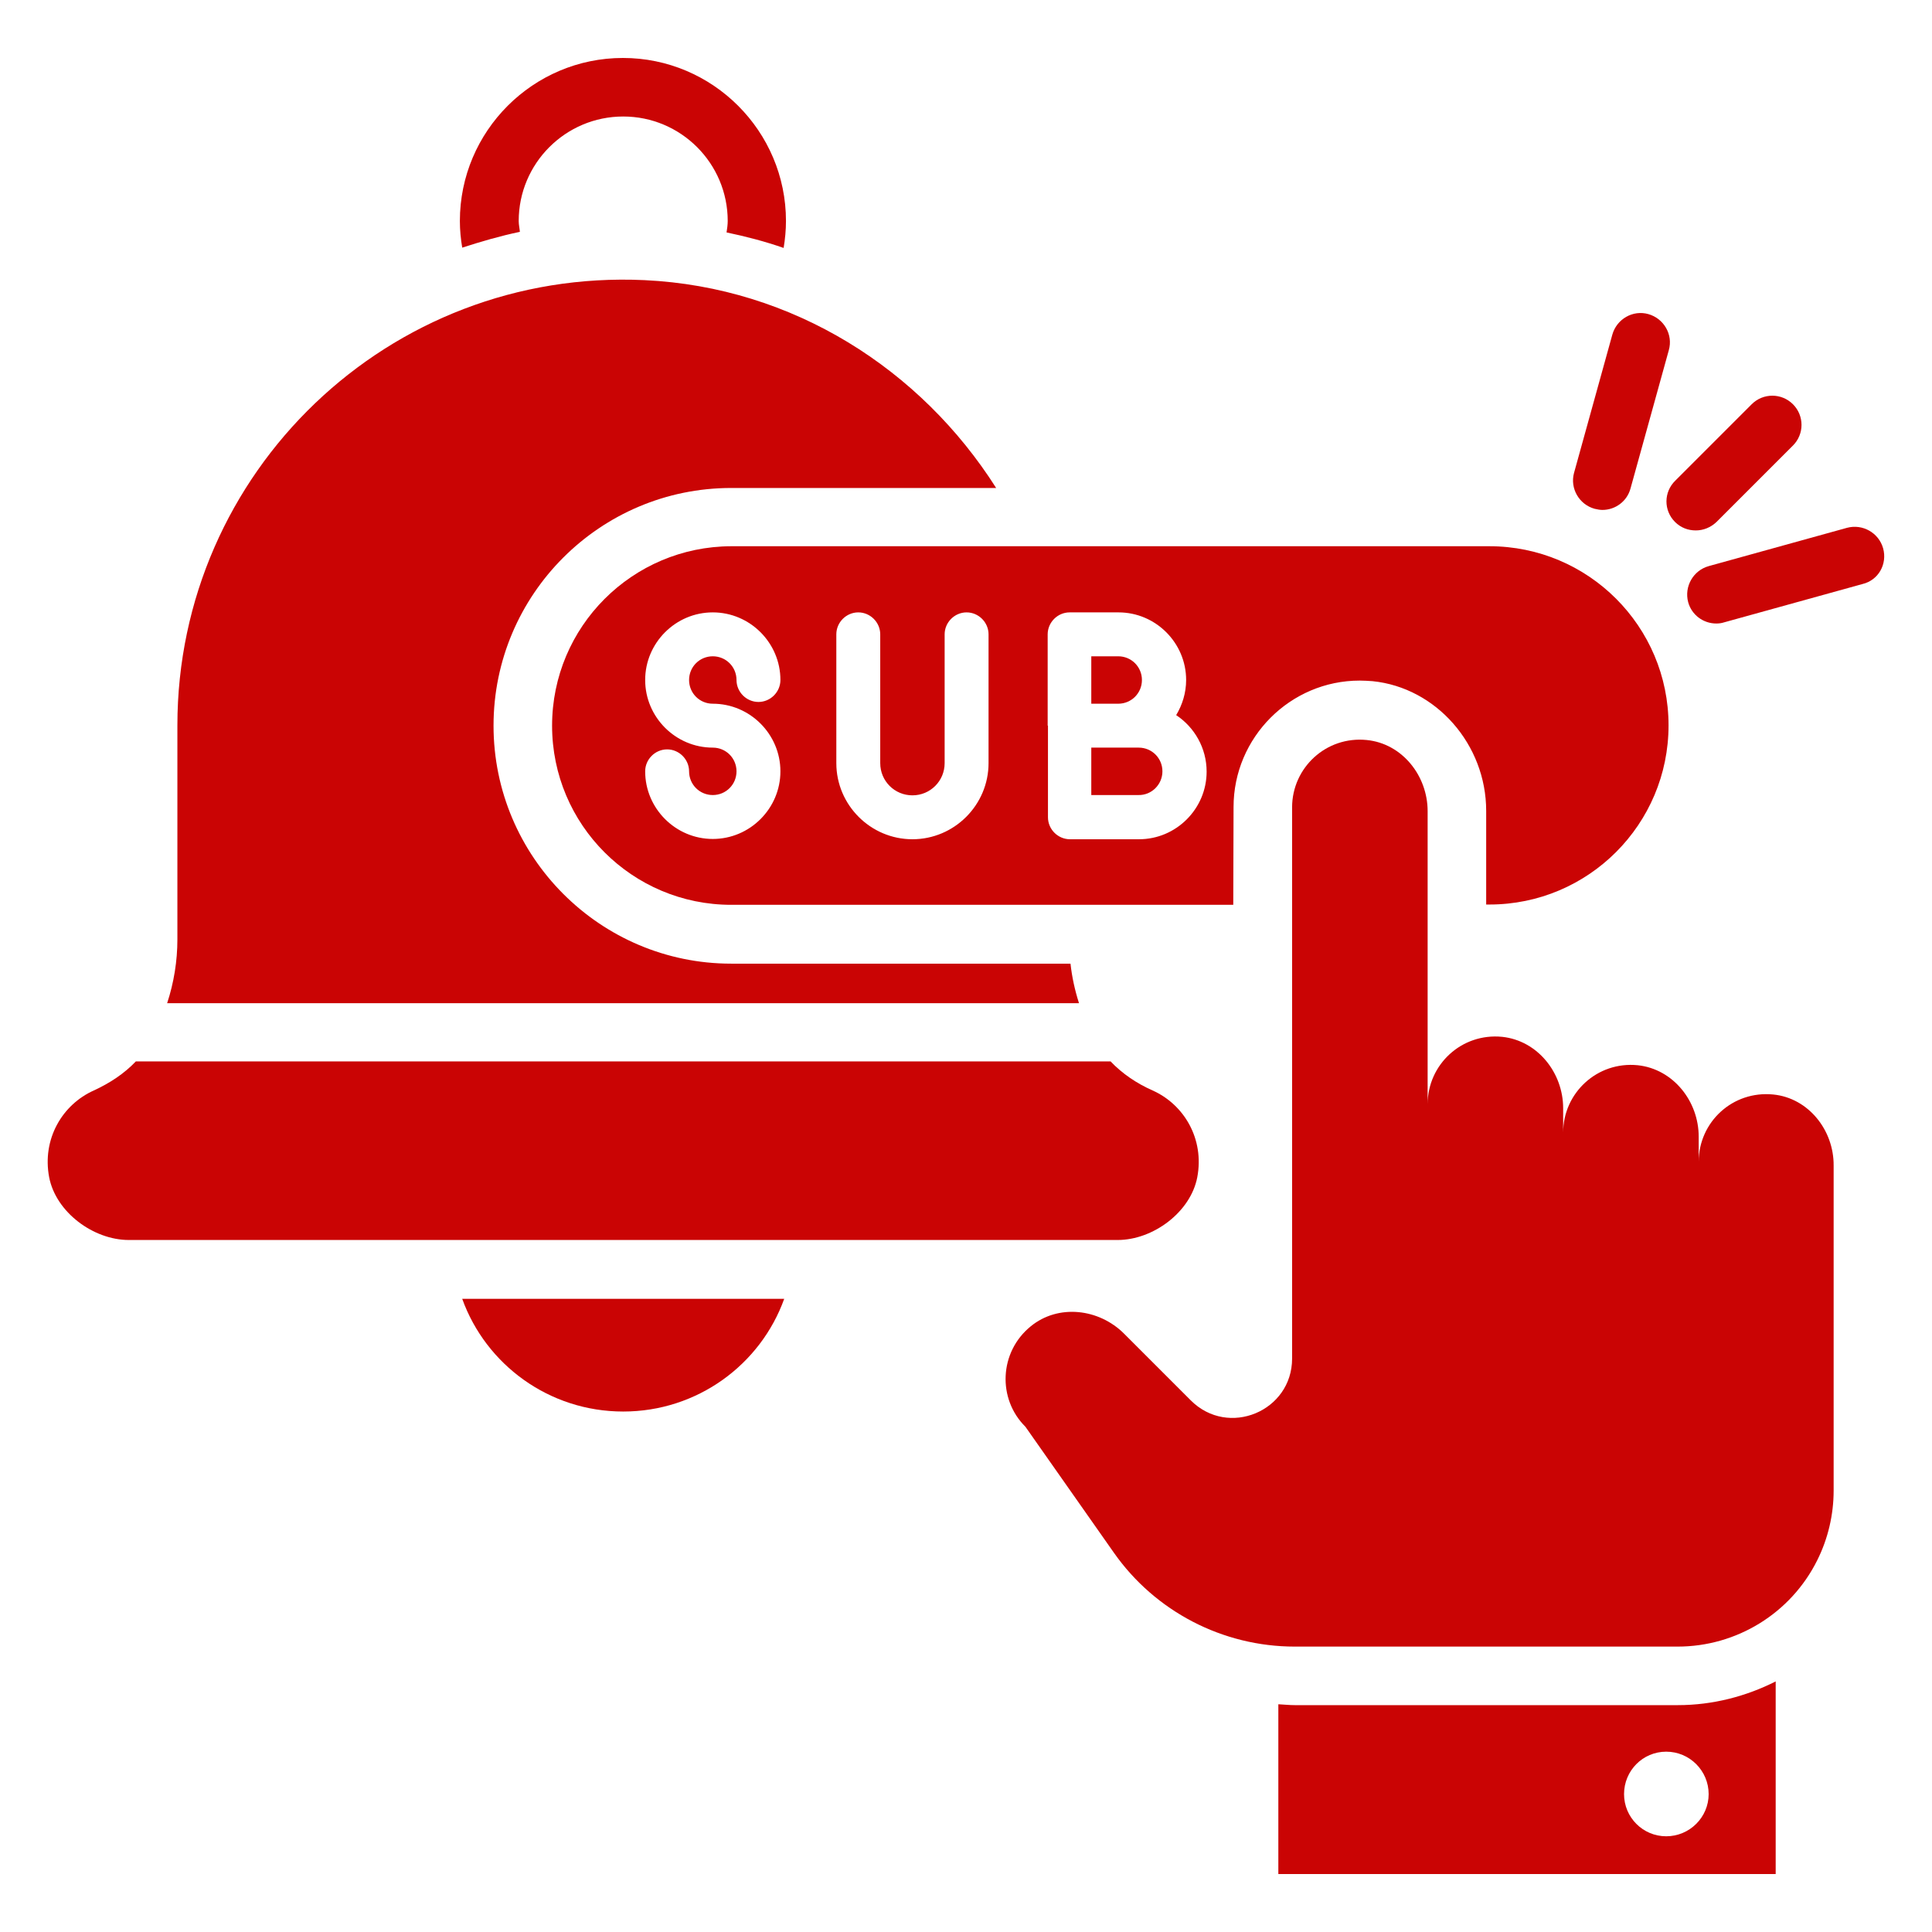
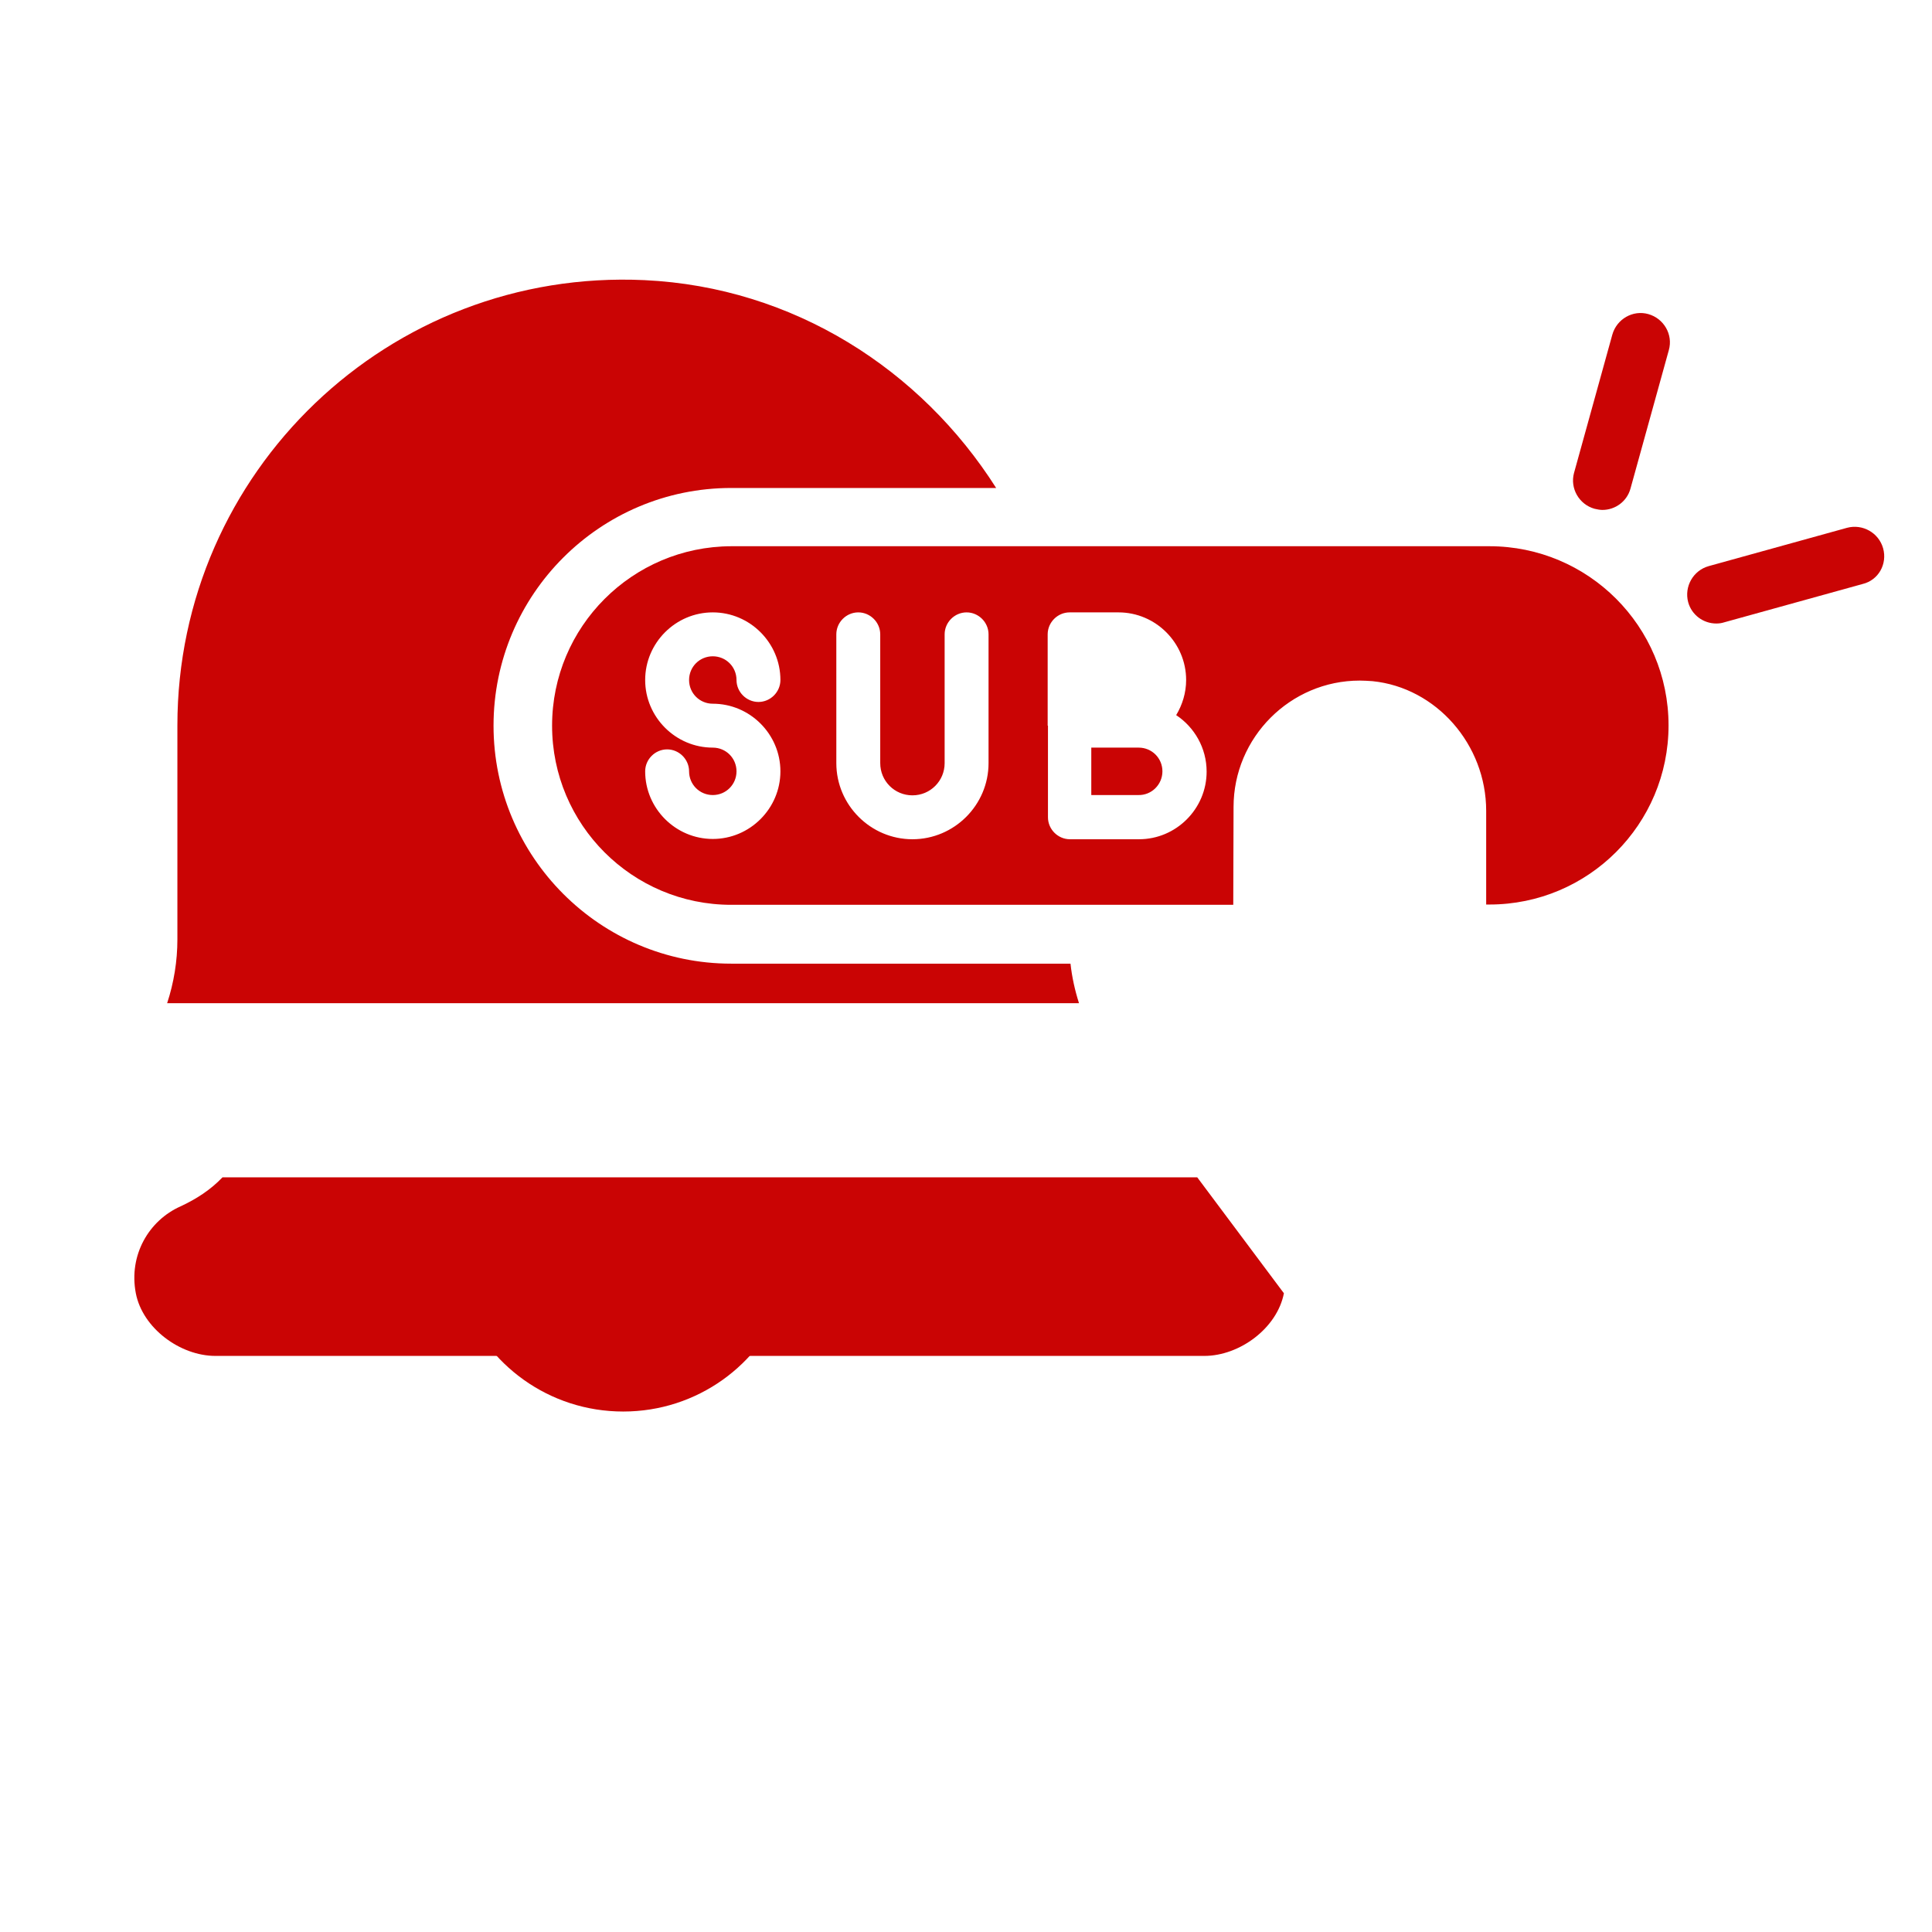
<svg xmlns="http://www.w3.org/2000/svg" version="1.1" width="512" height="512" x="0" y="0" viewBox="0 0 66 66" style="enable-background:new 0 0 512 512" xml:space="preserve" class="">
  <g>
    <g>
      <g>
        <g>
-           <path d="m60.58 37.39c-1.39-.14-2.55.94-2.55 2.3v-.86c0-1.21-.87-2.31-2.08-2.44-1.39-.14-2.55.95-2.55 2.3v-.83c0-1.21-.87-2.31-2.08-2.44-1.39-.14-2.55.95-2.55 2.3v-10.01c0-1.21-.87-2.31-2.08-2.43-1.39-.14-2.55.95-2.55 2.3v18.83c0 1.8-2.18 2.71-3.46 1.43l-2.28-2.28c-.86-.86-2.25-1.02-3.19-.25-1.08.88-1.14 2.48-.18 3.43l3.02 4.3c1.41 2.01 3.72 3.21 6.18 3.21h13.08c2.02 0 3.87-1.14 4.77-2.95.37-.74.56-1.56.56-2.38v-11.1c.01-1.21-.86-2.31-2.06-2.43z" fill="#ca0404" data-original="#000000" class="" />
-         </g>
+           </g>
        <g>
          <path d="m21.29 48.22c2.53 0 4.69-1.6 5.5-3.85h-11c.81 2.25 2.97 3.85 5.5 3.85z" fill="#ca0404" data-original="#000000" class="" />
        </g>
        <g>
-           <path d="m40.9 40.22c.25-1.31-.45-2.49-1.53-2.97-.54-.24-1.03-.57-1.43-.99h-33.3c-.4.42-.89.74-1.43.99-1.08.48-1.78 1.66-1.53 2.97.23 1.19 1.51 2.14 2.72 2.14h33.78c1.21 0 2.49-.95 2.72-2.14z" fill="#ca0404" data-original="#000000" class="" />
+           <path d="m40.9 40.22h-33.3c-.4.42-.89.74-1.43.99-1.08.48-1.78 1.66-1.53 2.97.23 1.19 1.51 2.14 2.72 2.14h33.78c1.21 0 2.49-.95 2.72-2.14z" fill="#ca0404" data-original="#000000" class="" />
        </g>
        <g>
          <path d="m36.57 32.92h-11.59c-4.48 0-8.12-3.65-8.12-8.13s3.64-8.12 8.12-8.12h9.05c-2.57-4.05-6.93-6.86-12.01-7.1-8.74-.41-15.96 6.56-15.96 15.21v7.31c0 .74-.12 1.48-.35 2.18h31.15c-.14-.44-.24-.89-.29-1.35z" fill="#ca0404" data-original="#000000" class="" />
        </g>
        <g>
-           <path d="m57.22 17.83c.2.2.45.29.71.29s.51-.1.71-.29l2.61-2.61c.39-.39.39-1.02 0-1.41s-1.02-.39-1.41 0l-2.61 2.61c-.4.39-.4 1.02-.01 1.41z" fill="#ca0404" data-original="#000000" class="" />
-         </g>
+           </g>
        <g>
          <path d="m64.33 18.73c-.15-.53-.7-.84-1.23-.7l-4.73 1.31c-.53.15-.84.7-.7 1.23.12.44.52.73.96.73.09 0 .18-.01.27-.04l4.73-1.31c.54-.13.85-.68.7-1.22z" fill="#ca0404" data-original="#000000" class="" />
        </g>
        <g>
          <path d="m54.47 17.38c.09.02.18.04.27.04.44 0 .84-.29.96-.73l1.31-4.73c.15-.53-.17-1.08-.7-1.23s-1.08.17-1.23.7l-1.31 4.73c-.14.52.17 1.07.7 1.22z" fill="#ca0404" data-original="#000000" class="" />
        </g>
        <g>
-           <path d="m17.76 7.92c-.01-.12-.04-.24-.04-.37 0-1.97 1.6-3.57 3.57-3.57s3.57 1.6 3.57 3.57c0 .13-.02.26-.04.39.67.14 1.32.31 1.95.53.05-.3.08-.61.08-.92 0-3.07-2.5-5.57-5.57-5.57s-5.57 2.5-5.57 5.57c0 .31.03.61.08.91.65-.21 1.3-.4 1.97-.54z" fill="#ca0404" data-original="#000000" class="" />
-         </g>
+           </g>
        <g>
-           <path d="m44.23 58.25c-.18 0-.37-.02-.56-.03v5.8h16.99v-6.58c-1.01.51-2.15.81-3.34.81zm14.14 3.04c0 .79-.65 1.44-1.45 1.44s-1.44-.65-1.44-1.44c0-.8.64-1.45 1.44-1.45s1.45.65 1.45 1.45z" fill="#ca0404" data-original="#000000" class="" />
-         </g>
+           </g>
        <g>
-           <path d="m39.01 23.23c0-.45-.36-.81-.81-.81h-.92v1.62h.92c.45 0 .81-.36.81-.81z" fill="#ca0404" data-original="#000000" class="" />
-         </g>
+           </g>
        <g>
          <path d="m39.71 26.35c0-.45-.36-.81-.81-.81h-.7-.92v1.62h1.61c.45.01.82-.36.82-.81z" fill="#ca0404" data-original="#000000" class="" />
        </g>
        <g>
          <path d="m18.86 24.79c0 3.38 2.74 6.12 6.12 6.12h17.15l.01-3.34c0-2.38 1.94-4.32 4.31-4.32.14 0 .29.01.44.02 2.17.22 3.88 2.16 3.88 4.43v3.2h.11c3.38 0 6.12-2.74 6.12-6.12s-2.74-6.12-6.12-6.12h-25.9c-3.38.01-6.12 2.75-6.12 6.13zm16.93 0v-3.12c0-.41.34-.75.75-.75h1.67c1.27 0 2.31 1.04 2.31 2.31 0 .44-.13.85-.34 1.2.62.41 1.04 1.12 1.04 1.93 0 1.27-1.04 2.31-2.31 2.31h-2.36c-.41 0-.75-.34-.75-.75v-3.13zm-7.22-3.12c0-.41.34-.75.75-.75s.75.34.75.75v4.4c0 .61.49 1.1 1.1 1.1s1.1-.49 1.1-1.1v-4.4c0-.41.34-.75.75-.75s.75.34.75.75v4.4c0 1.43-1.17 2.6-2.6 2.6s-2.6-1.17-2.6-2.6zm-1.91 1.56c0 .41-.34.75-.75.75s-.75-.34-.75-.75c0-.45-.36-.81-.81-.81s-.81.36-.81.81.36.81.81.81c1.27 0 2.31 1.04 2.31 2.31s-1.04 2.31-2.31 2.31-2.31-1.04-2.31-2.31c0-.41.34-.75.75-.75s.75.34.75.75c0 .45.36.81.81.81s.81-.36.81-.81-.36-.81-.81-.81c-1.27 0-2.31-1.04-2.31-2.31s1.04-2.31 2.31-2.31 2.31 1.04 2.31 2.31z" fill="#ca0404" data-original="#000000" class="" />
        </g>
      </g>
    </g>
  </g>
</svg>